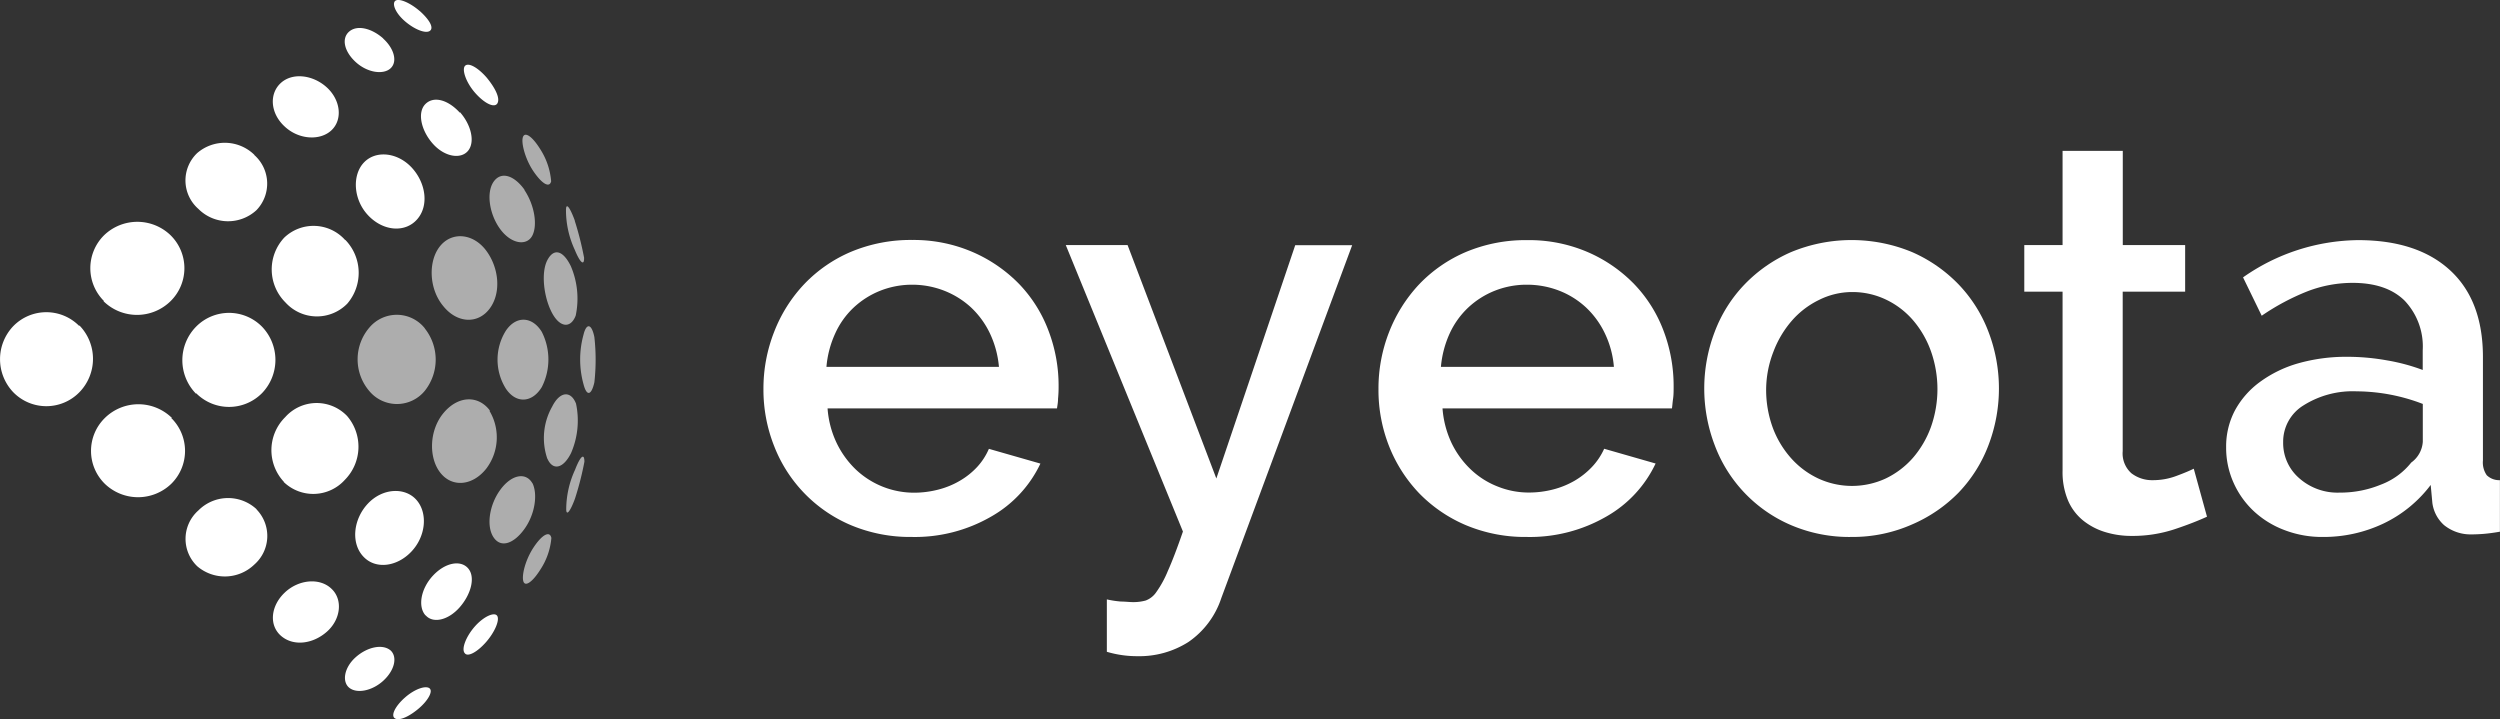
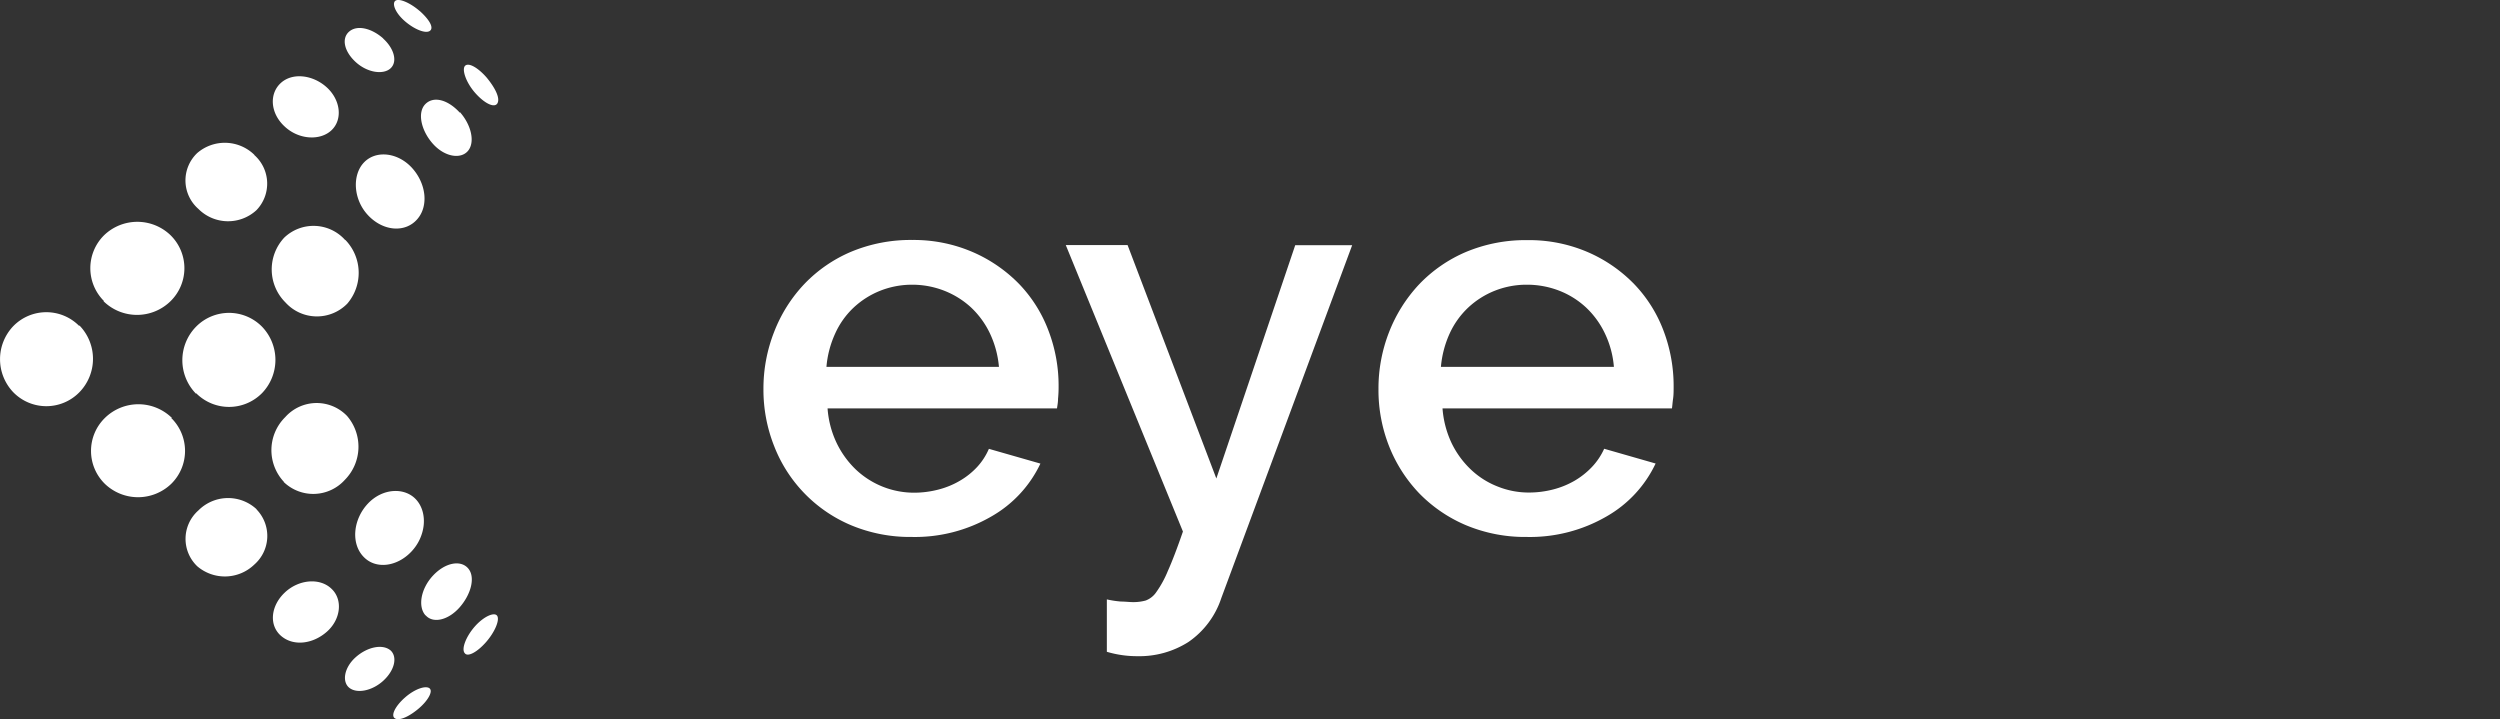
<svg xmlns="http://www.w3.org/2000/svg" id="Layer_1" data-name="Layer 1" viewBox="0 0 313.48 90.17">
  <rect x="0" y="0" width="313.48" height="90.17" fill="#333333" stroke="none" />
  <defs>
    <style>.cls-1,.cls-2,.cls-3{fill:#fff;}.cls-1,.cls-2{fill-rule:evenodd;}.cls-1{opacity:0.6;}</style>
  </defs>
-   <path class="cls-1" d="M66.76,60.6c-.81-1.42-2.59-1.12-4,.78s-1.81,4.6-.87,6,2.58.76,3.89-1.08,1.65-4.3,1-5.69Zm7.77-18.33c-.34-1.7-1-1.82-1.37-.27a11.67,11.67,0,0,0,0,6.15c.41,1.61,1,1.43,1.37-.21a25.59,25.59,0,0,0,0-5.67Zm-11.1,6.46a6.84,6.84,0,0,1,0-7.26c1.29-1.92,3.31-1.81,4.51.15a7.65,7.65,0,0,1,0,6.91c-1.21,2-3.23,2.12-4.51.2ZM53.27,41.17a4.49,4.49,0,0,0-6.94-.11,6.12,6.12,0,0,0,0,8A4.51,4.51,0,0,0,53.27,49a6.28,6.28,0,0,0,0-7.81Zm2.31-2.79c1.76,2.19,4.38,2.28,5.84.29s1.14-5.11-.46-7.25S56.72,29,55.2,30.84s-1.45,5.35.38,7.54Zm16-5a10.35,10.35,0,0,1,.61,6.19c-.63,1.65-2,1.53-3-.39s-1.38-5-.55-6.57,2-1.17,2.94.77Zm.49-5.74c-.6-1.62-1.09-2.3-1.1-1.32a11.8,11.8,0,0,0,1.1,5c.67,1.65,1.2,2.06,1.17,1a39.16,39.16,0,0,0-1.17-4.63Zm-4.37-9c-.94-1.5-1.85-2.15-2.12-1.48s.25,2.76,1.31,4.32,2,2.13,2.22,1.26a8.75,8.75,0,0,0-1.41-4.1Zm-1.94,5.19c1.24,1.85,1.67,4.35,1,5.69s-2.6,1.12-4-.74-1.82-4.64-.86-6,2.59-.76,3.86,1Zm-4.4,27.66A6.49,6.49,0,0,1,61,58.73c-1.68,2.16-4.25,2.46-5.76.58s-1.45-5.35.39-7.54,4.38-2.24,5.83-.25Zm7.26,6A8,8,0,0,1,69.23,51c1-2,2.38-2,3-.38a10.24,10.24,0,0,1-.62,6.18c-.93,1.89-2.23,2.28-2.94.78ZM71,63.84c0,.92.51.3,1.1-1.32a38.37,38.37,0,0,0,1.18-4.62c0-1.11-.49-.76-1.17,1a11.94,11.94,0,0,0-1.11,5Zm-1.86,3.59a8.52,8.52,0,0,1-1.39,4c-.94,1.5-1.88,2.2-2.12,1.48s.23-2.71,1.31-4.32S68.94,66.56,69.13,67.43Z" />
  <path class="cls-2" d="M52.6,1.36c-1.16-1-2.52-1.59-3-1.28s-.08,1.49,1.15,2.56,2.67,1.63,3.18,1.21-.18-1.48-1.32-2.49ZM61,9.7c-1.11-1.26-2.27-1.89-2.69-1.44s.11,2.08,1.29,3.41,2.43,1.92,2.78,1.27S62.08,11,61,9.7Zm-3.31,4.38c1.42,1.62,1.89,3.75,1,4.83s-2.91.79-4.4-.87-2-3.95-.94-5,2.86-.5,4.3,1.08ZM46.16,27c1.88,2,4.63,2.22,6.14.51s1.11-4.54-.64-6.46-4.48-2.26-6-.7S44.27,25,46.16,27Zm-2.87,3.07a5.93,5.93,0,0,1,.26,8,5.32,5.32,0,0,1-7.75-.14,5.84,5.84,0,0,1-.17-8.12,5.31,5.31,0,0,1,7.66.3ZM24.59,49.3a5.81,5.81,0,0,0,8.26,0,6,6,0,0,0,0-8.34,5.8,5.8,0,0,0-8.26,0,6,6,0,0,0,0,8.42Zm11,11.11a5.82,5.82,0,0,1,.18-8.11,5.28,5.28,0,0,1,7.75-.14,5.91,5.91,0,0,1-.27,8,5.33,5.33,0,0,1-7.66.29Zm10,9.41c1.51,1.59,4.18,1.27,6-.66s2.07-4.82.64-6.46-4.26-1.52-6.11.46-2.14,5-.53,6.66Zm7.78,7.36c-1-1.09-.62-3.35.92-5s3.49-2,4.42-.9.35,3.25-1.07,4.87-3.34,2.07-4.27,1Zm4.92,4.74c.38.49,1.57-.17,2.65-1.4s1.72-2.71,1.42-3.27-1.65,0-2.78,1.26-1.78,2.9-1.29,3.41Zm-4.41,4.4c-.52-.41-1.93.1-3.14,1.18s-1.78,2.26-1.2,2.59,1.86-.3,3-1.28,1.78-2.14,1.32-2.49ZM49,81.58c.87.85.45,2.51-.94,3.78s-3.28,1.64-4.24.9-.69-2.53.77-3.84S48,80.7,49,81.58Zm-7.41-7.73c-1.45-1.43-4.12-1.22-5.89.46s-2,4.11-.44,5.44,4,1,5.74-.55,2-4,.59-5.35Zm-9.42-10a5.25,5.25,0,0,0-7.3.16,4.75,4.75,0,0,0-.13,7,5.32,5.32,0,0,0,7.15-.22,4.77,4.77,0,0,0,.28-6.91ZM21.47,52.41a5.79,5.79,0,0,1,0,8.26,6,6,0,0,1-8.32,0,5.78,5.78,0,0,1,0-8.26,6,6,0,0,1,8.41,0ZM9.94,40.88a5.79,5.79,0,0,0-8.26,0,6,6,0,0,0,0,8.32,5.79,5.79,0,0,0,8.26,0,6,6,0,0,0,0-8.41Zm3.11-3.12a5.81,5.81,0,0,1,0-8.26,6,6,0,0,1,8.34,0,5.79,5.79,0,0,1,0,8.26,6,6,0,0,1-8.42,0ZM31.89,19.41a5.3,5.3,0,0,0-7.16-.22,4.74,4.74,0,0,0,.14,7,5.25,5.25,0,0,0,7.29.16,4.79,4.79,0,0,0-.27-6.91Zm3.78-3.57c-1.78-1.65-1.94-4.09-.45-5.44s4.06-1,5.77.57,2,4,.59,5.35-4.12,1.22-5.91-.48Zm12.38-11c1.39,1.26,1.82,2.92.91,3.74s-2.91.54-4.37-.81-1.8-3-.77-3.84S46.64,3.57,48.05,4.82Z" />
  <path class="cls-3" d="M114.34,67.33a19.18,19.18,0,0,1-7.62-1.47,17.72,17.72,0,0,1-9.65-9.93,19.16,19.16,0,0,1-1.34-7.14,19.39,19.39,0,0,1,1.34-7.17,18.32,18.32,0,0,1,3.78-6,17.6,17.6,0,0,1,5.87-4.05,19.35,19.35,0,0,1,7.69-1.48A18.63,18.63,0,0,1,122,31.62a18.24,18.24,0,0,1,5.8,4,17.11,17.11,0,0,1,3.67,5.84,19.31,19.31,0,0,1,1.27,7,14.9,14.9,0,0,1-.07,1.54c0,.48-.09.88-.13,1.21H103.77a12.07,12.07,0,0,0,1.13,4.32,11.53,11.53,0,0,0,2.4,3.33,10.63,10.63,0,0,0,7.32,2.92,12.05,12.05,0,0,0,3-.38,10.34,10.34,0,0,0,2.71-1.1,9.37,9.37,0,0,0,2.2-1.75A8,8,0,0,0,124,56.28l6.46,1.85a15,15,0,0,1-6.15,6.63A19.1,19.1,0,0,1,114.34,67.33ZM125.26,46a12.31,12.31,0,0,0-1.13-4.19,10.83,10.83,0,0,0-2.37-3.26,10.71,10.71,0,0,0-3.37-2.1,11,11,0,0,0-4-.75,10.8,10.8,0,0,0-4,.75,10.64,10.64,0,0,0-3.33,2.1,10.24,10.24,0,0,0-2.33,3.26,12.52,12.52,0,0,0-1.1,4.19Z" />
  <path class="cls-3" d="M138.79,75.16a12.65,12.65,0,0,0,1.78.27c.55,0,1.05.07,1.51.07a5.78,5.78,0,0,0,1.58-.2A2.78,2.78,0,0,0,145,74.23a13.06,13.06,0,0,0,1.44-2.64q.8-1.78,1.89-4.94L133.64,30.73h7.75L152.52,60l9.89-29.25h7.14L153.14,75a10.74,10.74,0,0,1-4.12,5.5,11.45,11.45,0,0,1-6.39,1.78,13.26,13.26,0,0,1-3.84-.55Z" />
  <path class="cls-3" d="M191.45,67.33a19.18,19.18,0,0,1-7.62-1.47,17.93,17.93,0,0,1-5.87-4,18.23,18.23,0,0,1-3.78-5.91,19.15,19.15,0,0,1-1.33-7.14,19.39,19.39,0,0,1,1.33-7.17,18.65,18.65,0,0,1,3.78-6,17.7,17.7,0,0,1,5.87-4.05,19.35,19.35,0,0,1,7.69-1.48,18.63,18.63,0,0,1,7.59,1.51,18.13,18.13,0,0,1,5.8,4,17.14,17.14,0,0,1,3.68,5.84,19.53,19.53,0,0,1,1.27,7c0,.55,0,1.06-.07,1.54s-.09.88-.14,1.21H180.88A12.28,12.28,0,0,0,182,55.52a11.38,11.38,0,0,0,2.41,3.33A10.3,10.3,0,0,0,187.78,61a10.44,10.44,0,0,0,3.95.76,12.13,12.13,0,0,0,3-.38,10.63,10.63,0,0,0,2.71-1.1,9.8,9.8,0,0,0,2.2-1.75,8.2,8.2,0,0,0,1.51-2.26l6.45,1.85a15,15,0,0,1-6.14,6.63A19.16,19.16,0,0,1,191.45,67.33ZM202.37,46a11.88,11.88,0,0,0-1.13-4.19,10.83,10.83,0,0,0-2.37-3.26,10.55,10.55,0,0,0-3.36-2.1,11.12,11.12,0,0,0-4.06-.75,10.78,10.78,0,0,0-4,.75,10.64,10.64,0,0,0-3.33,2.1,10.42,10.42,0,0,0-2.34,3.26,12.76,12.76,0,0,0-1.1,4.19Z" />
-   <path class="cls-3" d="M232.17,67.33a18.56,18.56,0,0,1-7.65-1.51,17.59,17.59,0,0,1-9.51-10,19.92,19.92,0,0,1,0-14.21,17.43,17.43,0,0,1,3.74-5.94,18.16,18.16,0,0,1,5.84-4.06,19.81,19.81,0,0,1,15.17,0,18.27,18.27,0,0,1,5.84,4.06,17.58,17.58,0,0,1,3.74,5.94,19.92,19.92,0,0,1,0,14.21,17.58,17.58,0,0,1-3.74,5.94,18.24,18.24,0,0,1-5.84,4A18.44,18.44,0,0,1,232.17,67.33ZM221.46,48.79a13.84,13.84,0,0,0,.82,4.81,12.09,12.09,0,0,0,2.27,3.81A10.6,10.6,0,0,0,228,60a10.06,10.06,0,0,0,8.45,0,10.66,10.66,0,0,0,3.4-2.57,12.38,12.38,0,0,0,2.26-3.85,14.24,14.24,0,0,0,0-9.58,12.3,12.3,0,0,0-2.26-3.88,10.37,10.37,0,0,0-3.4-2.57,9.76,9.76,0,0,0-4.23-.93,9.29,9.29,0,0,0-4.15,1,10.7,10.7,0,0,0-3.4,2.61,12.78,12.78,0,0,0-2.3,3.88A13.24,13.24,0,0,0,221.46,48.79Z" />
-   <path class="cls-3" d="M276.74,64.79c-1,.46-2.35,1-4,1.55a16.8,16.8,0,0,1-5.46.86,11.17,11.17,0,0,1-3.33-.49,8.26,8.26,0,0,1-2.74-1.44,6.56,6.56,0,0,1-1.89-2.5,9.17,9.17,0,0,1-.69-3.75V36.57h-4.8V30.73h4.8V18.92h7.55V30.73H274v5.84h-7.83v20a3.32,3.32,0,0,0,1.1,2.78,4.26,4.26,0,0,0,2.68.86,8.3,8.3,0,0,0,3-.55c1-.37,1.67-.66,2.13-.89Z" />
-   <path class="cls-3" d="M291.3,67.33a13.17,13.17,0,0,1-4.84-.86,11.66,11.66,0,0,1-3.85-2.37,11,11,0,0,1-2.54-3.57,10.7,10.7,0,0,1-.93-4.46,9.65,9.65,0,0,1,1.1-4.6,10.81,10.81,0,0,1,3.13-3.57,15.13,15.13,0,0,1,4.8-2.34,22,22,0,0,1,6.15-.82,28,28,0,0,1,5,.45,24.18,24.18,0,0,1,4.47,1.2V43.92a8.34,8.34,0,0,0-2.27-6.22c-1.51-1.49-3.69-2.23-6.52-2.23a15.74,15.74,0,0,0-5.67,1.06,29,29,0,0,0-5.73,3.06l-2.34-4.81a25.5,25.5,0,0,1,14.42-4.67q7.43,0,11.54,3.78t4.12,10.85v13a2.79,2.79,0,0,0,.48,1.85,2.25,2.25,0,0,0,1.65.62v6.46c-.74.13-1.41.22-2,.27s-1.18.07-1.68.07a5.28,5.28,0,0,1-3.33-1.17A4.52,4.52,0,0,1,305,63.07l-.21-2.26a16.06,16.06,0,0,1-5.93,4.84A17.48,17.48,0,0,1,291.3,67.33Zm2.06-5.56a13.43,13.43,0,0,0,5.18-1A8.84,8.84,0,0,0,302.35,58a3.49,3.49,0,0,0,1.45-2.61V50.65a23.4,23.4,0,0,0-8.31-1.58,11.55,11.55,0,0,0-6.63,1.75,5.34,5.34,0,0,0-2.57,4.63,5.83,5.83,0,0,0,2,4.5A7.24,7.24,0,0,0,293.36,61.77Z" />
</svg>